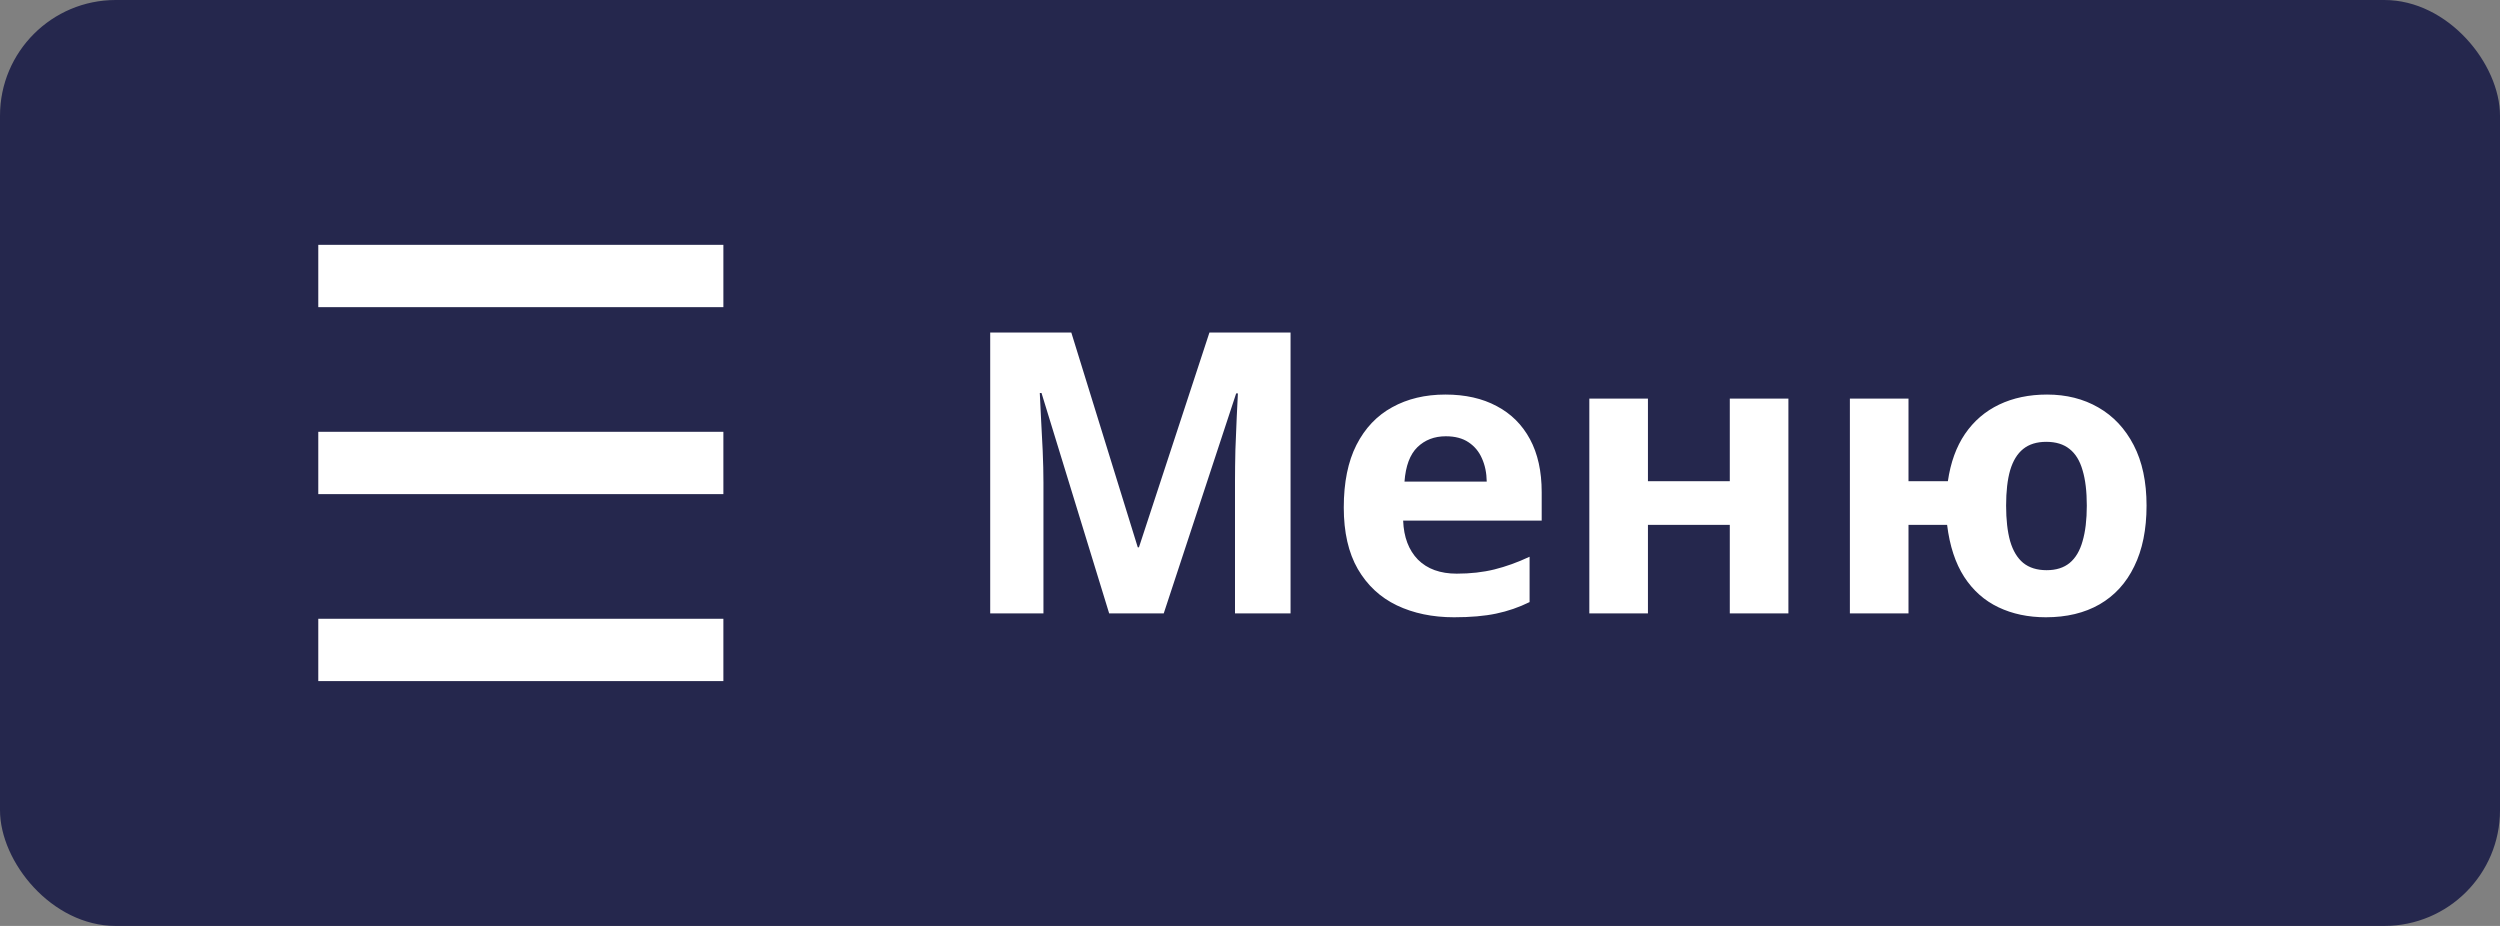
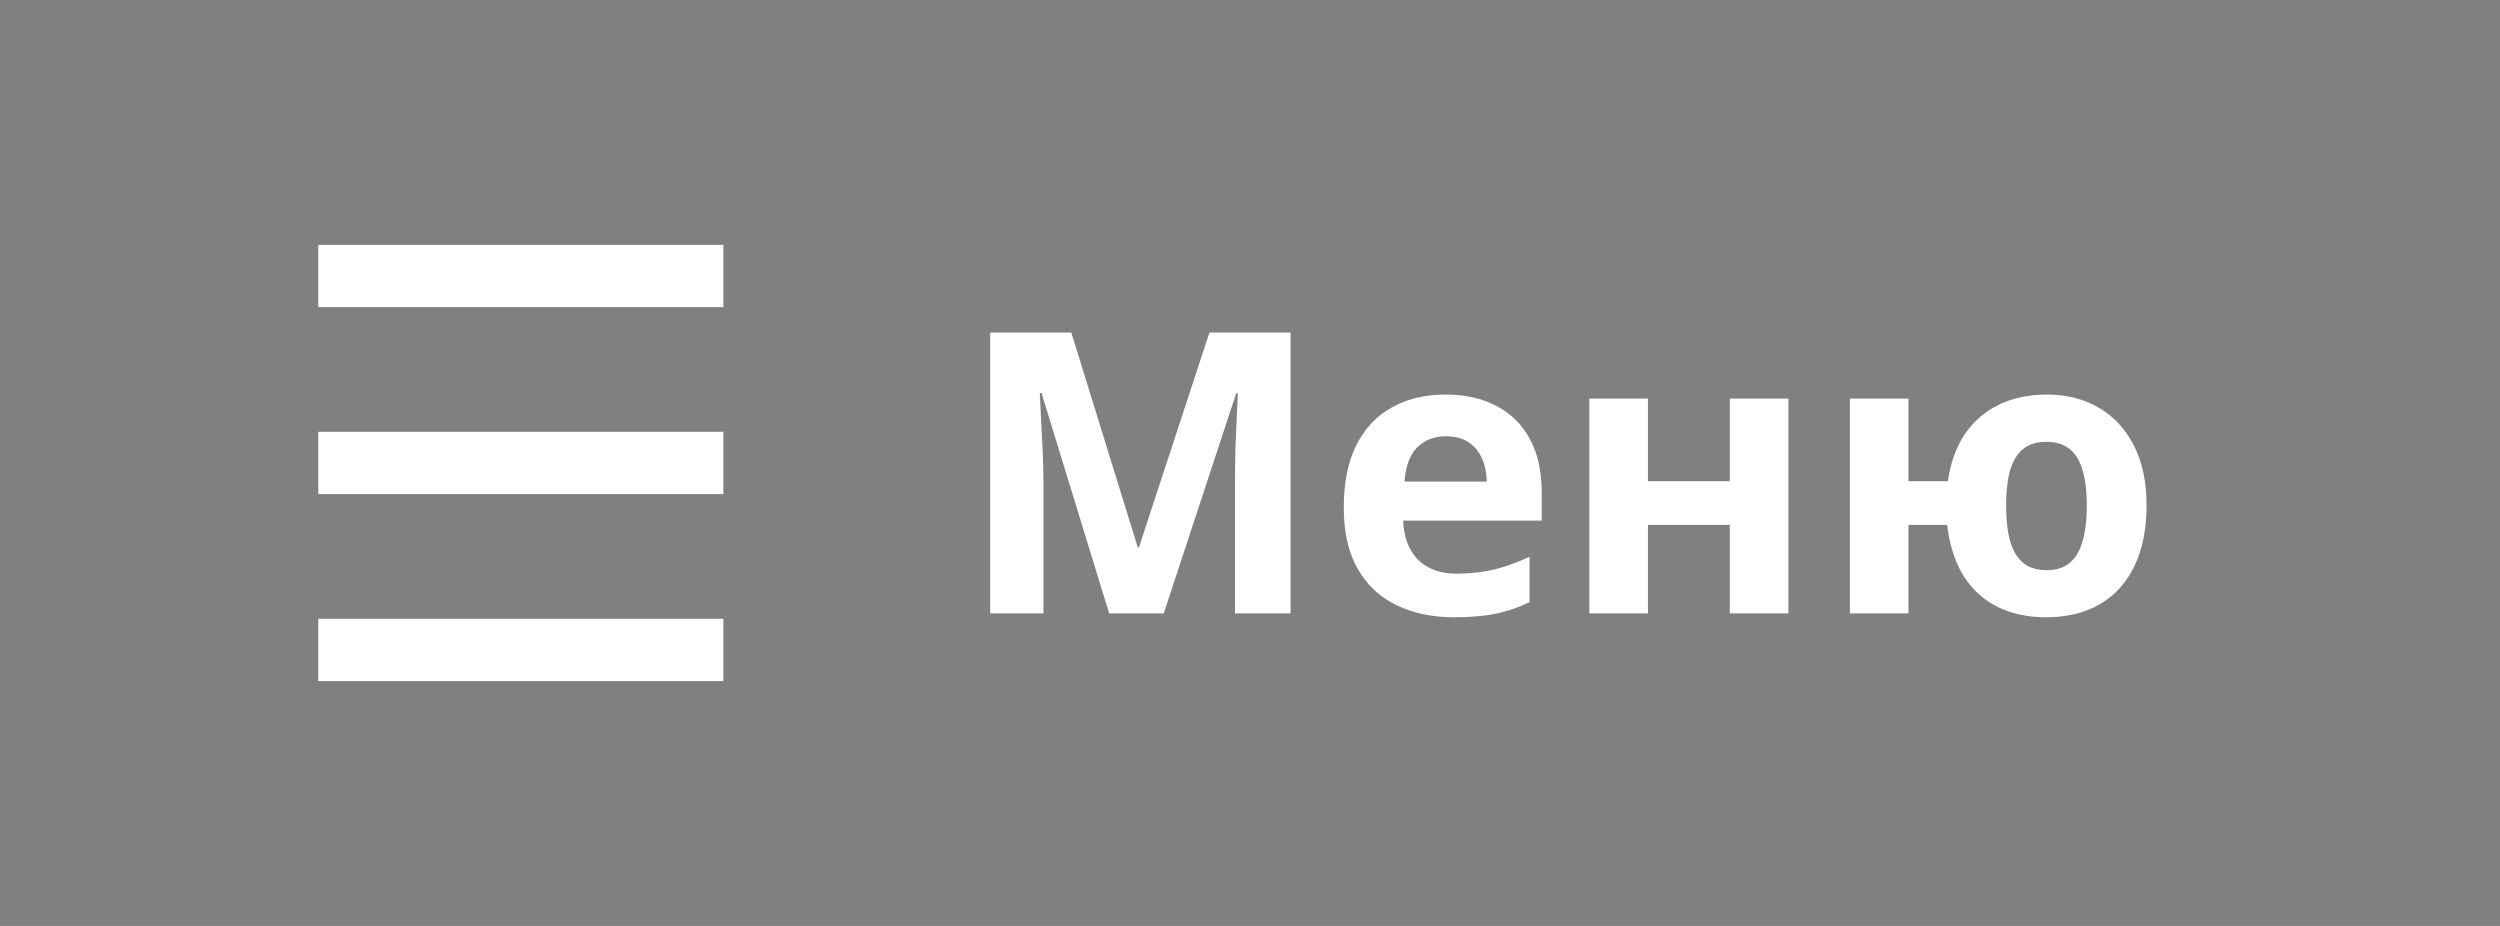
<svg xmlns="http://www.w3.org/2000/svg" width="108" height="40" viewBox="0 0 108 40" fill="none">
  <rect x="0" y="0" width="108" height="40" fill="#808080" stroke="none" />
-   <rect width="108" height="40" rx="5" fill="#25274D" />
  <path fill-rule="evenodd" clip-rule="evenodd" d="M13.75 10.577H31.25V13.269H13.75V10.577ZM13.75 18.654H31.25V21.346H13.75V18.654ZM31.25 26.731H13.75V29.423H31.25V26.731Z" fill="white" />
  <path d="M47.916 26.5L44.994 16.979H44.919C44.93 17.206 44.947 17.549 44.969 18.008C44.996 18.462 45.021 18.946 45.044 19.461C45.066 19.976 45.077 20.44 45.077 20.855V26.5H42.777V14.364H46.28L49.152 23.645H49.202L52.248 14.364H55.752V26.5H53.352V20.756C53.352 20.374 53.358 19.934 53.369 19.436C53.386 18.938 53.405 18.465 53.427 18.017C53.449 17.563 53.466 17.223 53.477 16.996H53.402L50.273 26.5H47.916ZM62.442 17.045C63.3 17.045 64.038 17.211 64.658 17.544C65.278 17.87 65.757 18.346 66.094 18.971C66.432 19.596 66.601 20.36 66.601 21.262V22.491H60.616C60.643 23.205 60.856 23.766 61.255 24.176C61.659 24.58 62.218 24.782 62.932 24.782C63.524 24.782 64.066 24.721 64.559 24.599C65.051 24.477 65.558 24.295 66.078 24.051V26.01C65.618 26.237 65.137 26.403 64.633 26.508C64.135 26.613 63.529 26.666 62.815 26.666C61.886 26.666 61.061 26.494 60.342 26.151C59.628 25.808 59.066 25.285 58.657 24.582C58.253 23.88 58.051 22.994 58.051 21.926C58.051 20.842 58.233 19.94 58.599 19.22C58.969 18.495 59.484 17.953 60.143 17.593C60.801 17.228 61.568 17.045 62.442 17.045ZM62.459 18.847C61.966 18.847 61.556 19.004 61.23 19.32C60.909 19.635 60.724 20.131 60.674 20.806H64.227C64.221 20.429 64.152 20.095 64.019 19.801C63.892 19.508 63.698 19.276 63.438 19.104C63.183 18.933 62.857 18.847 62.459 18.847ZM71.191 17.22V20.789H74.727V17.22H77.259V26.5H74.727V22.673H71.191V26.5H68.659V17.22H71.191ZM92.731 21.843C92.731 22.873 92.554 23.747 92.2 24.466C91.852 25.186 91.351 25.734 90.698 26.11C90.05 26.481 89.278 26.666 88.382 26.666C87.618 26.666 86.935 26.522 86.332 26.234C85.728 25.947 85.236 25.509 84.854 24.923C84.472 24.331 84.226 23.581 84.115 22.673H82.447V26.5H79.915V17.22H82.447V20.789H84.148C84.265 19.981 84.511 19.3 84.887 18.747C85.269 18.188 85.762 17.765 86.365 17.477C86.968 17.189 87.657 17.045 88.432 17.045C89.267 17.045 90.006 17.231 90.648 17.602C91.295 17.972 91.805 18.515 92.175 19.229C92.546 19.942 92.731 20.814 92.731 21.843ZM86.664 21.843C86.664 22.452 86.722 22.964 86.838 23.379C86.96 23.794 87.148 24.107 87.402 24.317C87.662 24.527 88 24.632 88.415 24.632C88.825 24.632 89.157 24.527 89.411 24.317C89.666 24.107 89.851 23.794 89.967 23.379C90.089 22.964 90.15 22.452 90.15 21.843C90.15 21.229 90.089 20.72 89.967 20.316C89.851 19.906 89.663 19.599 89.403 19.395C89.148 19.19 88.814 19.087 88.398 19.087C87.989 19.087 87.657 19.19 87.402 19.395C87.148 19.599 86.96 19.906 86.838 20.316C86.722 20.72 86.664 21.229 86.664 21.843Z" fill="white" />
</svg>